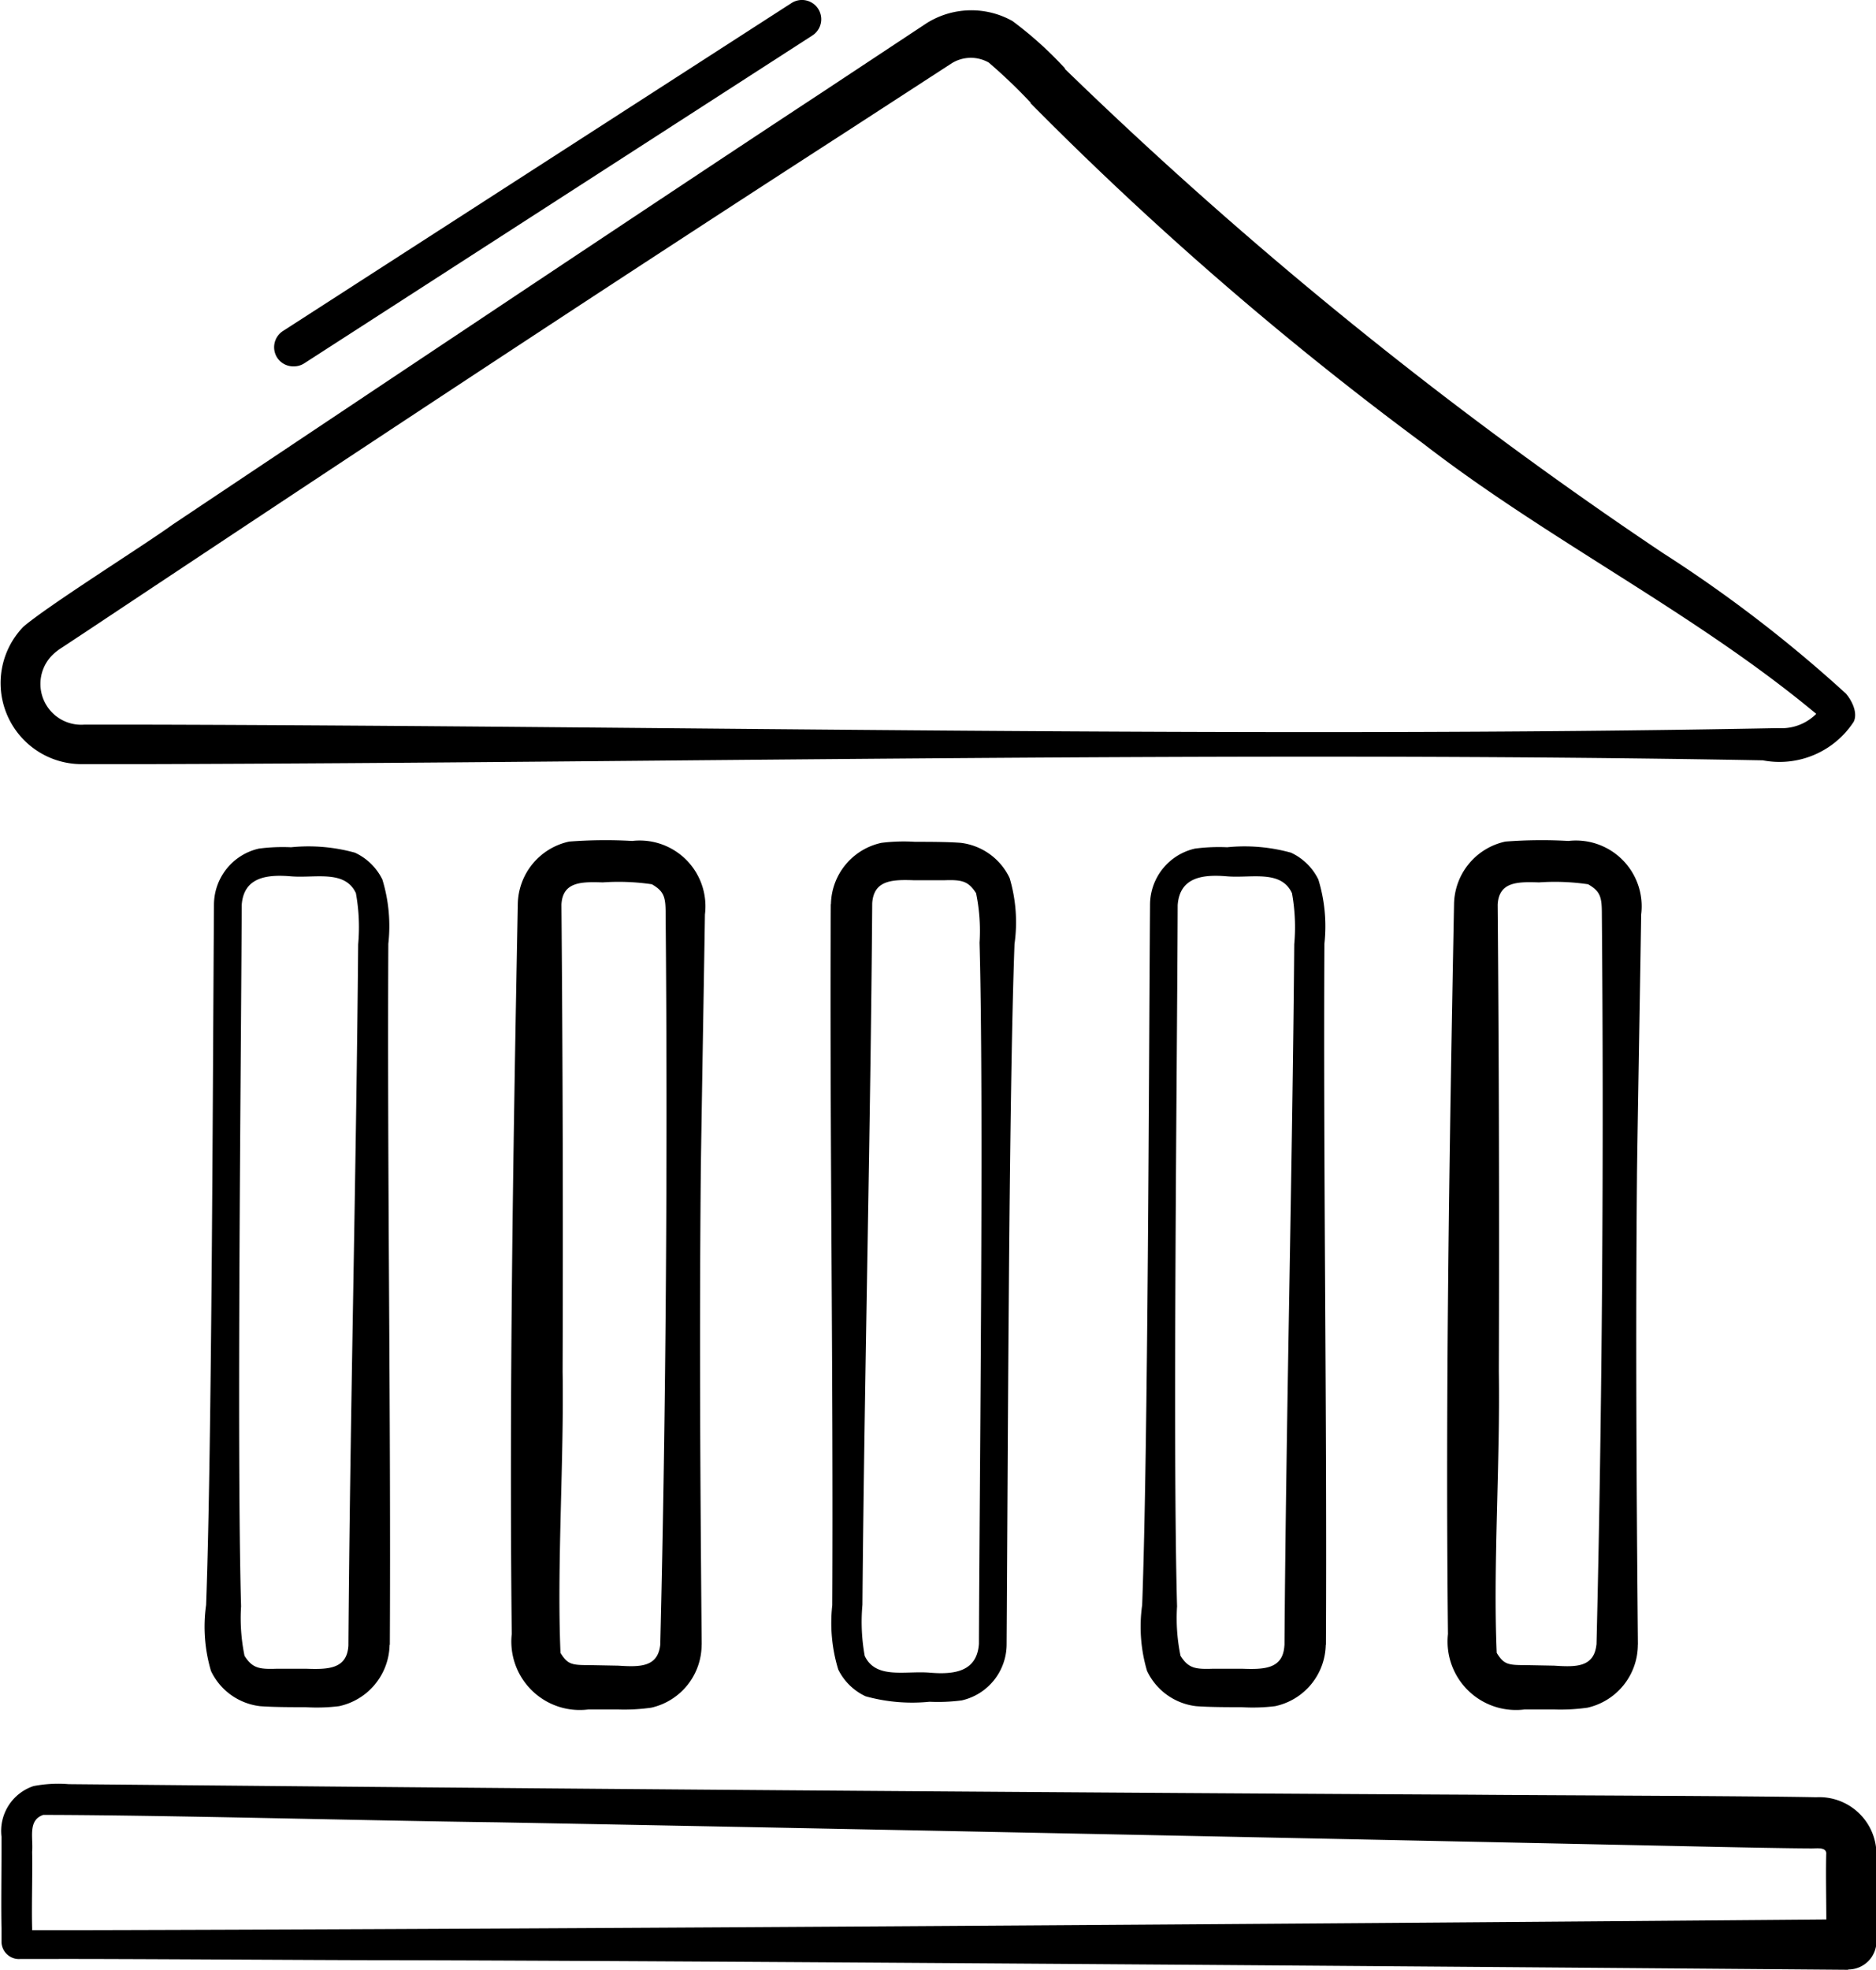
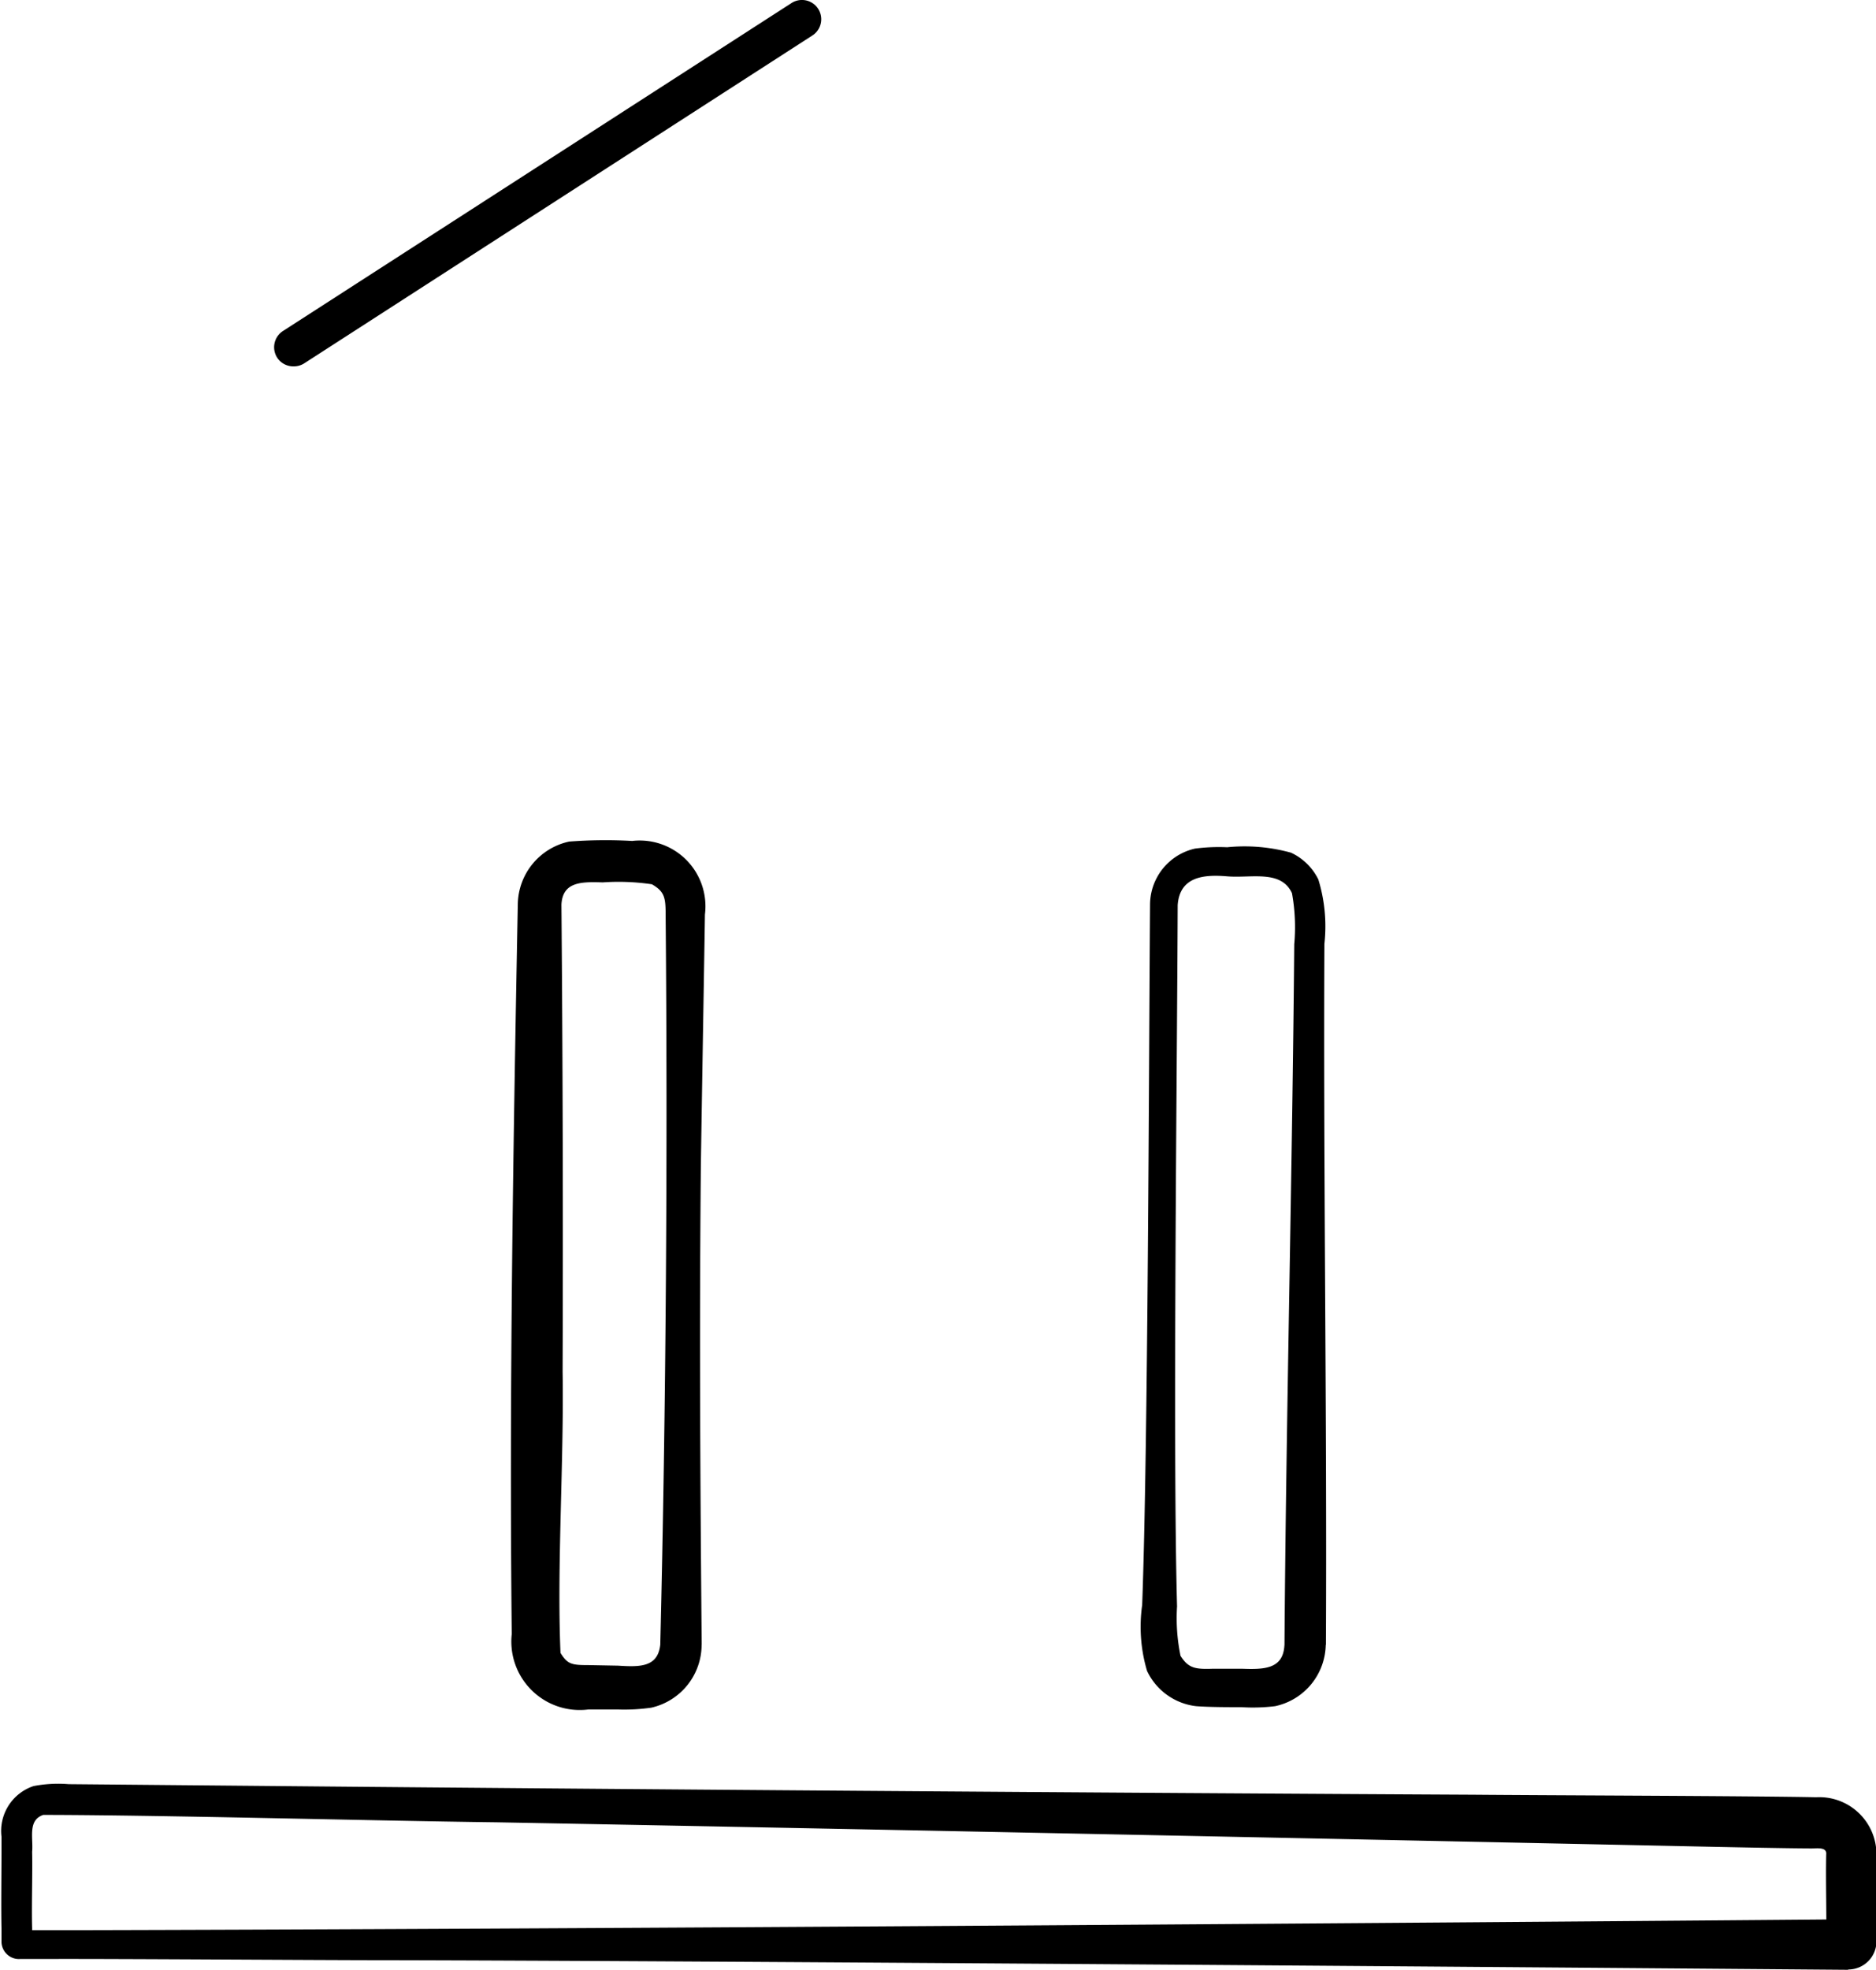
<svg xmlns="http://www.w3.org/2000/svg" width="23.821" height="25" viewBox="0 0 23.821 25">
  <g id="p-banque_en_ligne" data-name="p-banque en ligne" transform="translate(0 0)">
    <path id="Ligne_758" data-name="Ligne 758" d="M-.5,3.9A.245.245,0,0,1-.711,3.79a.245.245,0,0,1,.073-.339L5.819-.711a.245.245,0,0,1,.339.073A.245.245,0,0,1,6.085-.3L-.372,3.864A.244.244,0,0,1-.5,3.9Z" transform="translate(4.231 0.75)" />
    <path id="Tracé_7334" data-name="Tracé 7334" d="M449.55,72.049c-4.127-.033-14.62-.115-18.606-.122-.817,0-3.48-.019-4.264-.015h-.339a.212.212,0,0,1-.066-.006.222.222,0,0,1-.168-.215v-.169c-.006-.278,0-.69,0-.969v-.194a.6.6,0,0,1,.408-.642,1.663,1.663,0,0,1,.445-.024l.775.007,1.55.014c4.451.042,11.037.09,15.505.113.858.008,3.527.015,4.361.032a.726.726,0,0,1,.764.725l0,.388c0,.129,0,.456,0,.581v.133a.358.358,0,0,1-.354.359m0-.637a.292.292,0,0,0-.284.278v-.036c.006-.318-.008-.747,0-1.066.012-.11-.156-.067-.224-.076-.229,0-.921-.014-1.163-.019-4.448-.094-11.037-.23-15.5-.312-1.565-.019-4.216-.092-5.753-.094-.2.068-.125.294-.141.468.006.28-.008.691,0,.969v.1c0,.016,0,.058,0,.073a.154.154,0,0,0-.03-.087c-.031-.062-.16-.063-.1-.06l.727,0c5.975-.013,16.413-.087,22.483-.138" transform="translate(-426.088 -47.049)" />
-     <path id="Tracé_7335" data-name="Tracé 7335" d="M439.593,1.6a54.281,54.281,0,0,0,7.589,6.141,17.221,17.221,0,0,1,2.326,1.785c.065.073.158.237.1.358a1.125,1.125,0,0,1-1.154.49c-6.595-.121-13.876.03-20.5.048h-.824a1.029,1.029,0,0,1-.765-1.742c.313-.27,1.539-1.038,1.9-1.3,1.823-1.218,6.431-4.294,8.2-5.455l1.37-.906a1.067,1.067,0,0,1,1.091-.028,4.742,4.742,0,0,1,.666.6m-.434.437a6.818,6.818,0,0,0-.533-.51.46.46,0,0,0-.47.009l-1.373.891c-3.143,2.029-6.477,4.234-9.585,6.3l-.342.226a.713.713,0,0,0-.126.1.518.518,0,0,0,.408.877l.816,0c6.7.017,14.026.173,20.7.044a.62.62,0,0,0,.552-.269c.006-.009,0,0-.013.024a.178.178,0,0,0-.012.088.228.228,0,0,0,.007.029c.006.012-.008-.01-.024-.027-1.551-1.3-3.412-2.212-5.021-3.456a42.909,42.909,0,0,1-4.986-4.32" transform="translate(-426.07 -0.724)" />
-     <path id="Tracé_7329" data-name="Tracé 7329" d="M484.686,43.264a.821.821,0,0,1-.638.8,2.425,2.425,0,0,1-.429.023l-.371,0a.869.869,0,0,1-.973-.957c-.033-3.088.018-6.177.077-9.265a.826.826,0,0,1,.652-.793,6.02,6.02,0,0,1,.8-.008.835.835,0,0,1,.924.934c0,.083-.053,3.13-.053,3.335-.018,1.977-.006,3.953.012,5.93m-.526,0c.073-2.985.094-6.266.068-9.265,0-.222-.017-.292-.174-.384a2.893,2.893,0,0,0-.625-.024c-.271-.009-.508-.009-.524.282q.025,2.965.015,5.93c.018,1.137-.074,2.465-.027,3.567.09.144.139.155.359.155l.37.007c.273.018.506.024.537-.267" transform="translate(-463.889 -22.391)" />
    <path id="Tracé_7330" data-name="Tracé 7330" d="M448.332,43.264a.82.82,0,0,1-.638.8,2.425,2.425,0,0,1-.429.023l-.371,0a.869.869,0,0,1-.973-.957c-.033-3.088.018-6.177.077-9.265a.826.826,0,0,1,.652-.793,6.02,6.02,0,0,1,.8-.008.835.835,0,0,1,.924.934c0,.083-.053,3.13-.053,3.335-.018,1.977-.006,3.953.012,5.93m-.526,0c.073-2.985.095-6.266.068-9.265,0-.222-.017-.292-.174-.384a2.892,2.892,0,0,0-.625-.024c-.271-.009-.509-.009-.524.282q.025,2.965.015,5.93c.018,1.137-.074,2.465-.027,3.567.09.144.139.155.359.155l.371.007c.273.017.506.024.537-.267" transform="translate(-439.423 -22.391)" />
    <path id="Tracé_7331" data-name="Tracé 7331" d="M472.724,43.443a.812.812,0,0,1-.642.781,2.3,2.3,0,0,1-.425.013c-.16,0-.413,0-.58-.013a.79.79,0,0,1-.622-.447,1.966,1.966,0,0,1-.062-.837c.074-1.99.085-6.837.1-8.894a.732.732,0,0,1,.571-.706,2.337,2.337,0,0,1,.408-.017,2.211,2.211,0,0,1,.811.069.729.729,0,0,1,.347.34,2.022,2.022,0,0,1,.077.816c-.015,2.877.034,6.036.019,8.9m-.526,0c.02-2.855.1-6.023.124-8.894a2.413,2.413,0,0,0-.029-.649c-.141-.3-.516-.187-.825-.213s-.6.01-.626.365c-.007,2.085-.064,6.878-.008,8.9a2.363,2.363,0,0,0,.044.628c.1.158.186.172.411.164h.37c.278.01.52.006.538-.294" transform="translate(-455.89 -22.57)" />
-     <path id="Tracé_7332" data-name="Tracé 7332" d="M436.37,43.443a.812.812,0,0,1-.641.781,2.306,2.306,0,0,1-.425.013c-.16,0-.413,0-.58-.013a.791.791,0,0,1-.622-.447,1.97,1.97,0,0,1-.062-.837c.074-1.99.085-6.837.1-8.894a.732.732,0,0,1,.571-.706,2.337,2.337,0,0,1,.408-.017,2.21,2.21,0,0,1,.811.069.73.73,0,0,1,.348.34,2.017,2.017,0,0,1,.076.816c-.015,2.877.034,6.036.019,8.9m-.526,0c.02-2.855.1-6.023.124-8.894a2.412,2.412,0,0,0-.029-.649c-.141-.3-.517-.187-.825-.213s-.6.011-.625.365c-.008,2.085-.064,6.878-.008,8.9a2.362,2.362,0,0,0,.044.628c.1.158.186.172.411.164h.37c.278.01.52.006.538-.294" transform="translate(-431.423 -22.57)" />
-     <path id="Tracé_7333" data-name="Tracé 7333" d="M458.331,33.9a.812.812,0,0,1,.642-.781,2.3,2.3,0,0,1,.425-.013c.16,0,.413,0,.58.013a.79.79,0,0,1,.622.447,1.971,1.971,0,0,1,.062.837c-.074,1.99-.085,6.837-.1,8.894a.732.732,0,0,1-.571.706,2.337,2.337,0,0,1-.408.017,2.211,2.211,0,0,1-.811-.069.73.73,0,0,1-.348-.34,2.022,2.022,0,0,1-.076-.816c.015-2.877-.034-6.036-.019-8.9m.526,0c-.02,2.855-.1,6.023-.124,8.894a2.413,2.413,0,0,0,.029.649c.141.3.516.187.825.213s.6-.01.625-.365c.008-2.085.064-6.878.008-8.9a2.363,2.363,0,0,0-.044-.628c-.1-.158-.186-.172-.411-.164h-.37c-.278-.01-.52-.006-.538.294" transform="translate(-447.78 -22.422)" />
  </g>
</svg>